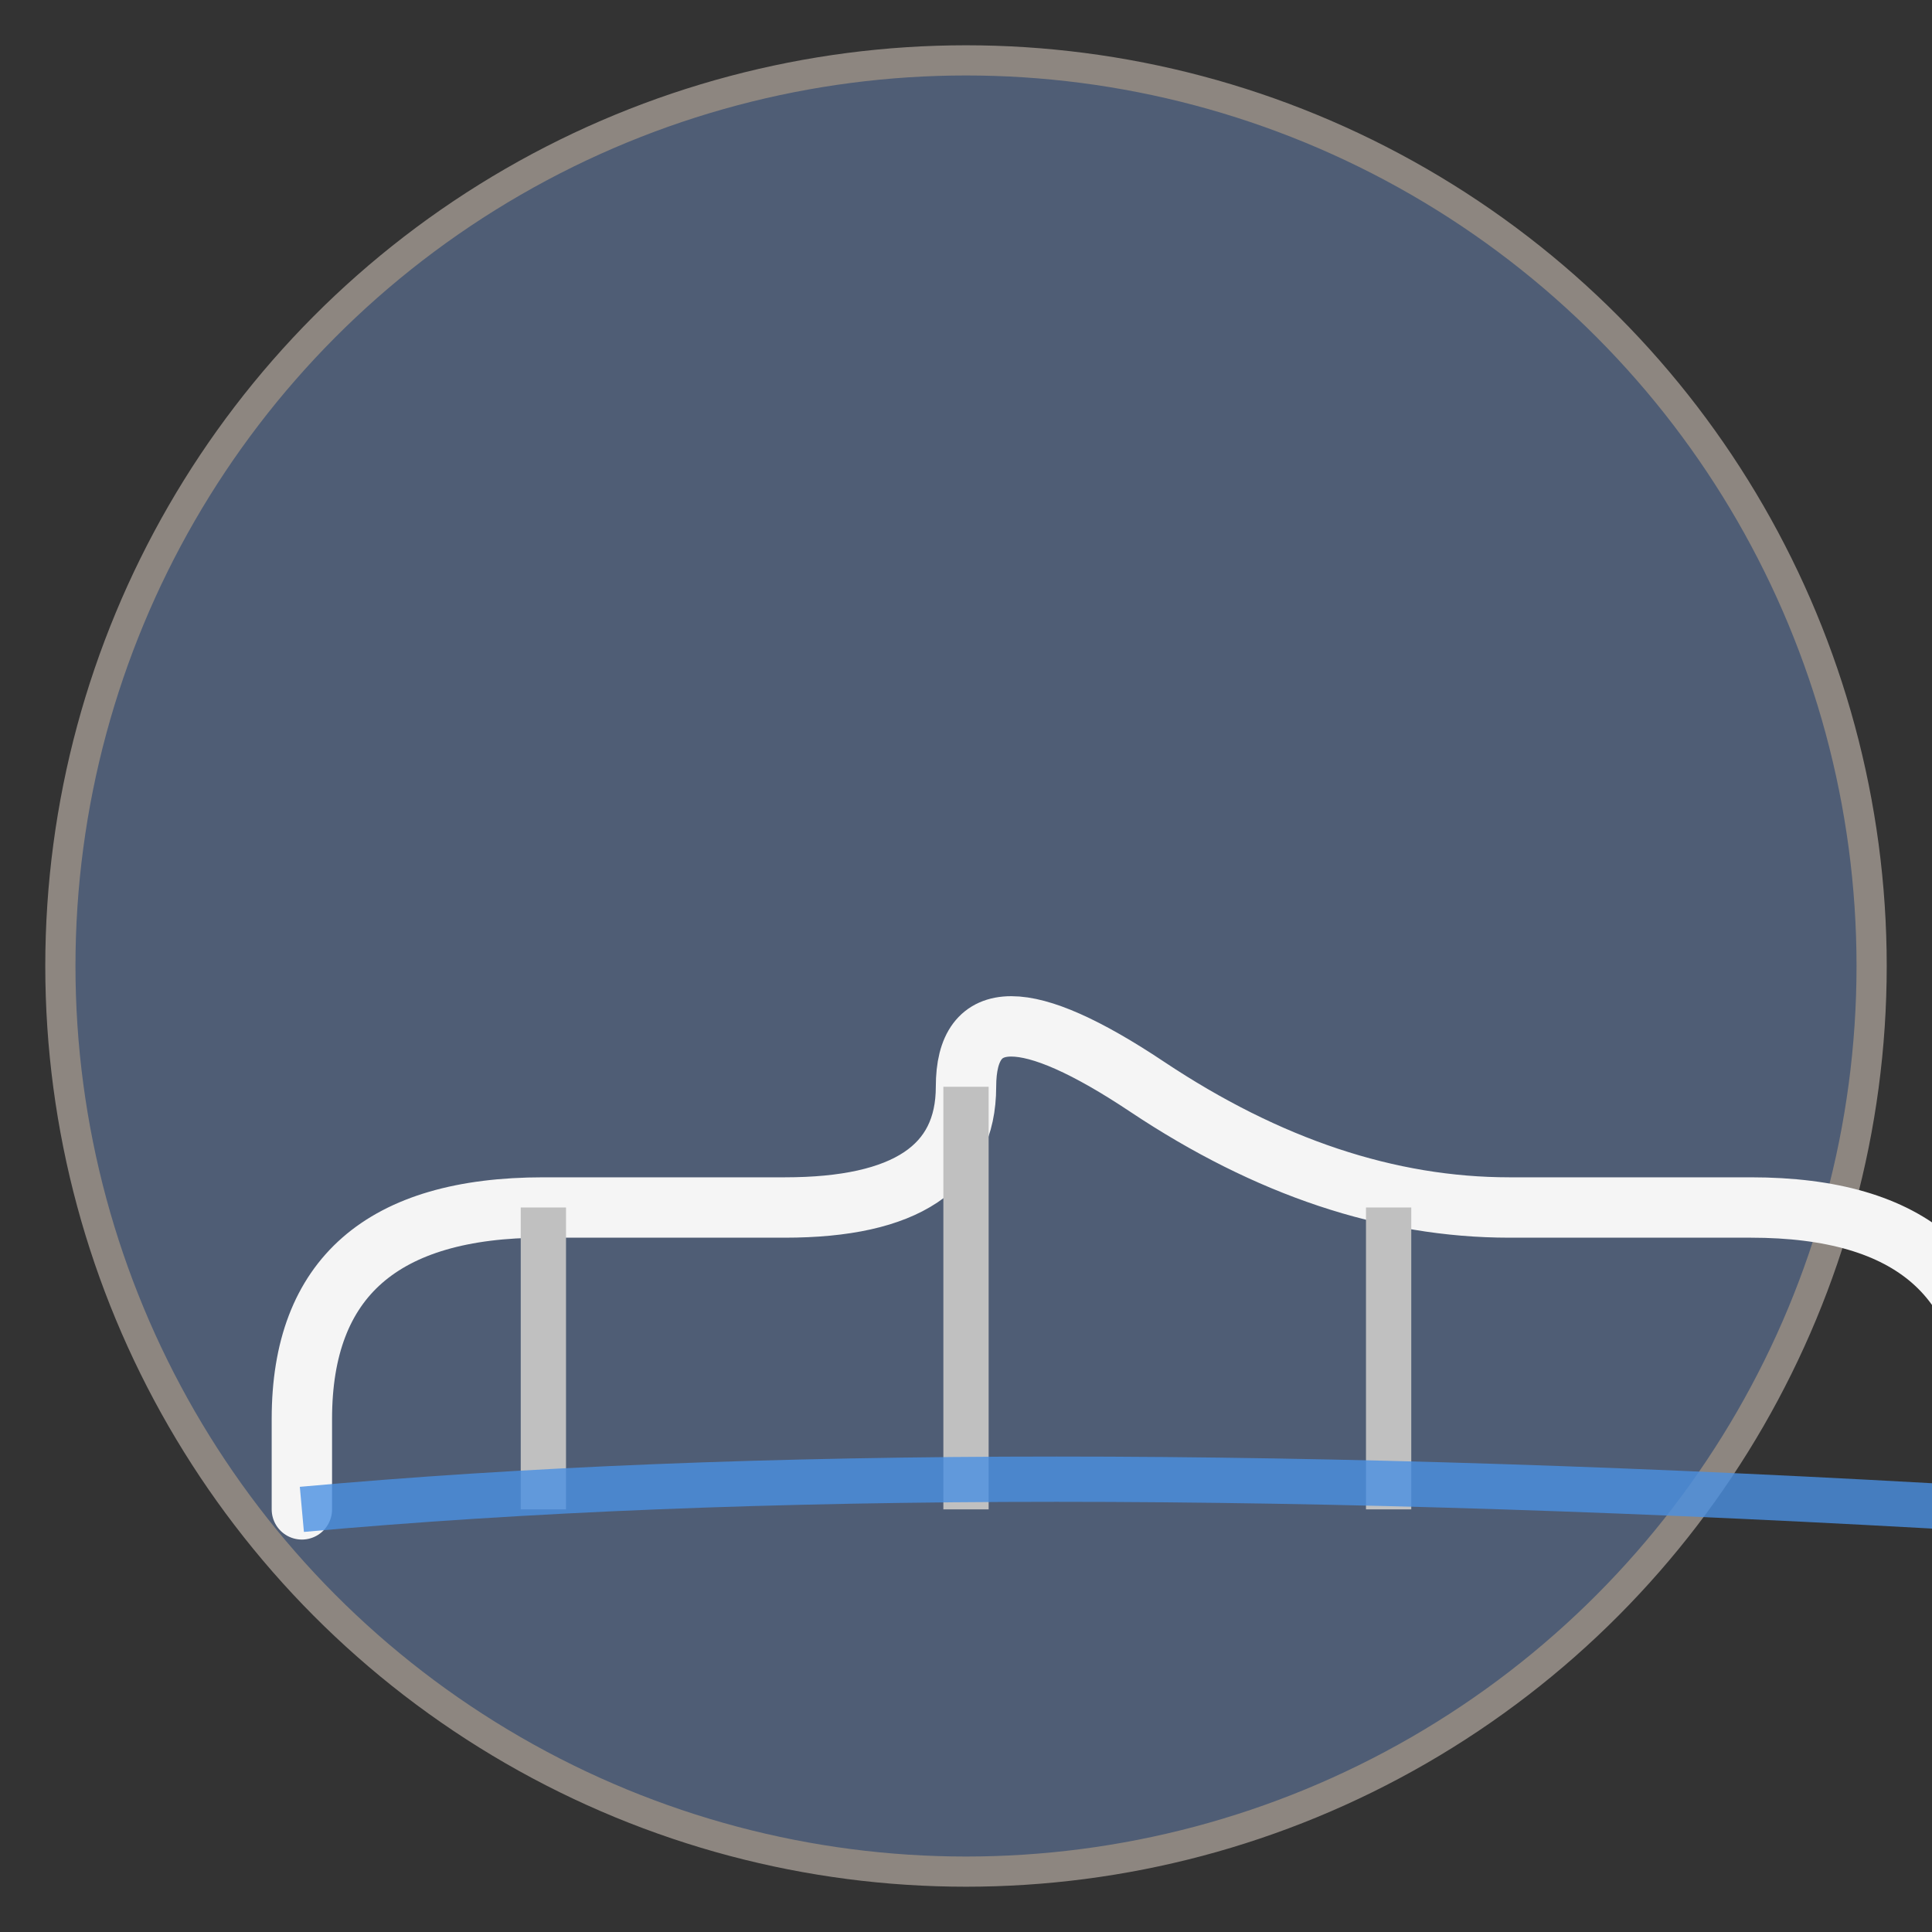
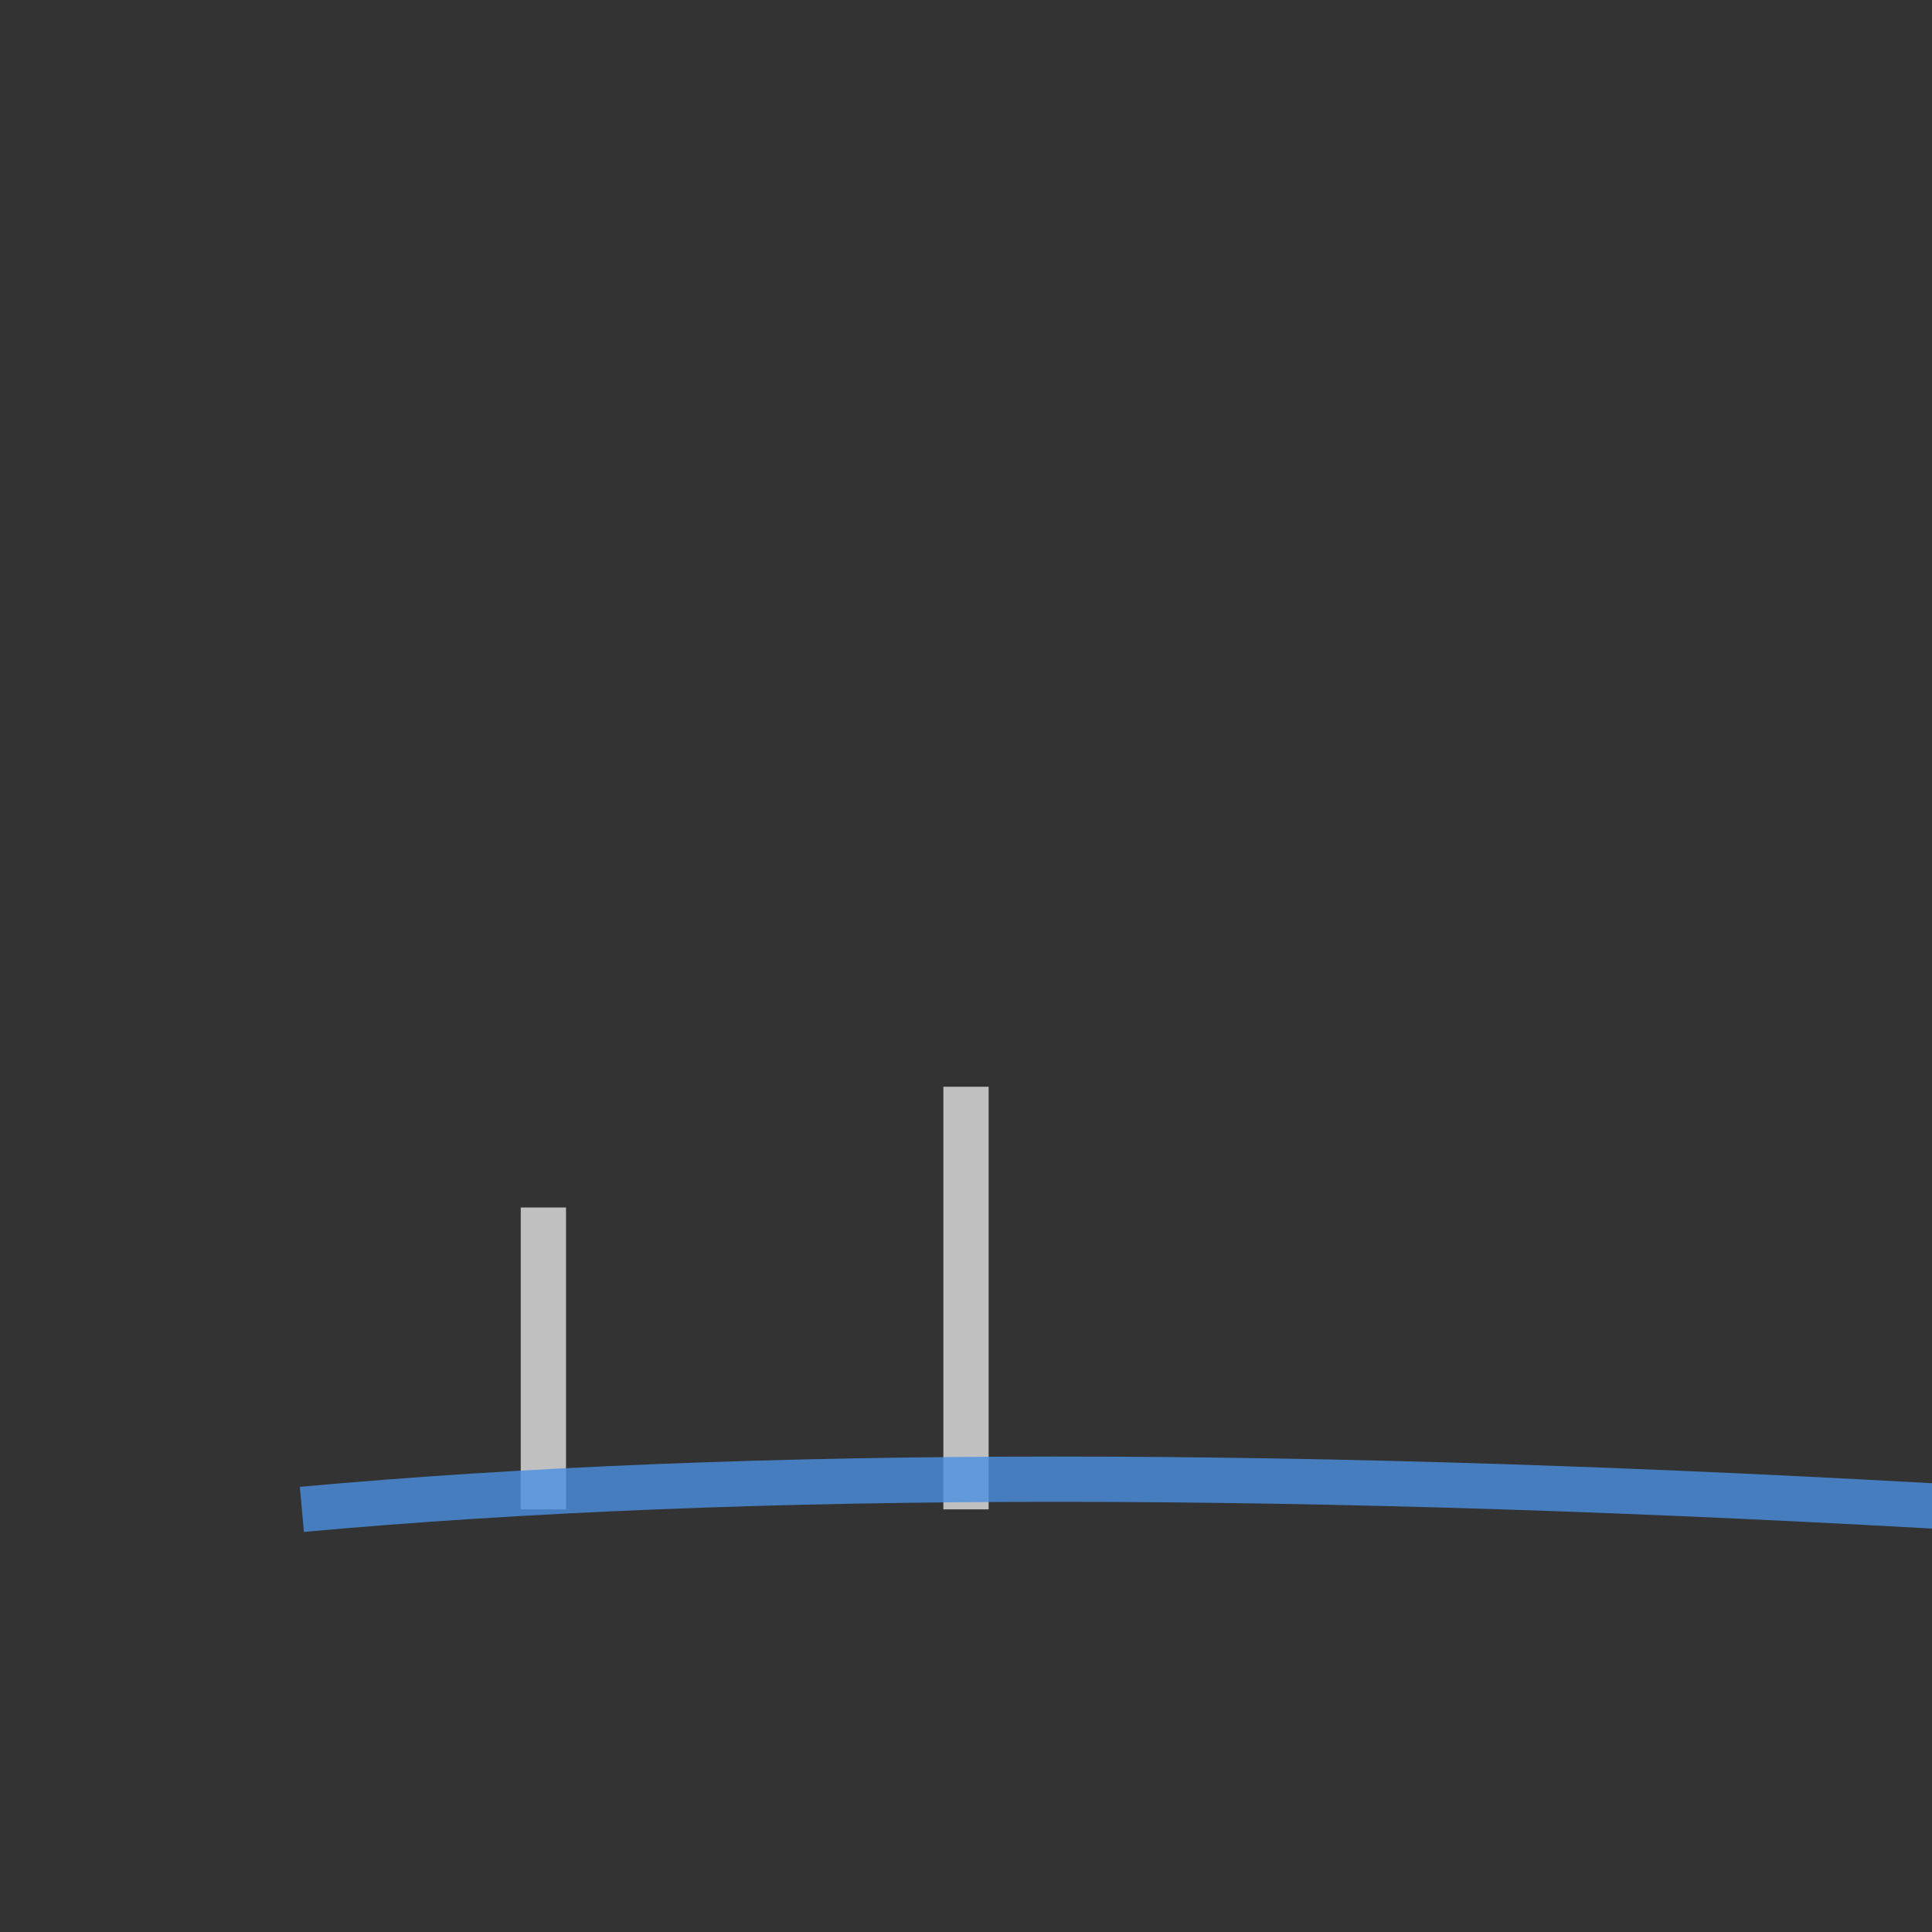
<svg xmlns="http://www.w3.org/2000/svg" viewBox="0 0 64 64" fill="none">
  <rect x="0" y="0" width="64" height="64" fill="#333333" stroke="none" />
-   <circle cx="32" cy="32" r="30" fill="#4F5D75" stroke="#8D8680" stroke-width="1" />
-   <path d="M10 50 L10 47 Q10 40 18 40 L26 40 Q32 40 32 36 Q32 32 38 36 Q44 40 50 40 L58 40 Q66 40 66 47 L66 50" stroke="#F5F5F5" stroke-width="2" fill="none" stroke-linecap="round" />
  <line x1="18" y1="40" x2="18" y2="50" stroke="#C0C0C0" stroke-width="1.5" />
  <line x1="32" y1="36" x2="32" y2="50" stroke="#C0C0C0" stroke-width="1.5" />
-   <line x1="46" y1="40" x2="46" y2="50" stroke="#C0C0C0" stroke-width="1.5" />
  <path d="M10 50 Q32 48 66 50" stroke="#4A90E2" stroke-width="1.5" fill="none" opacity="0.8" />
</svg>